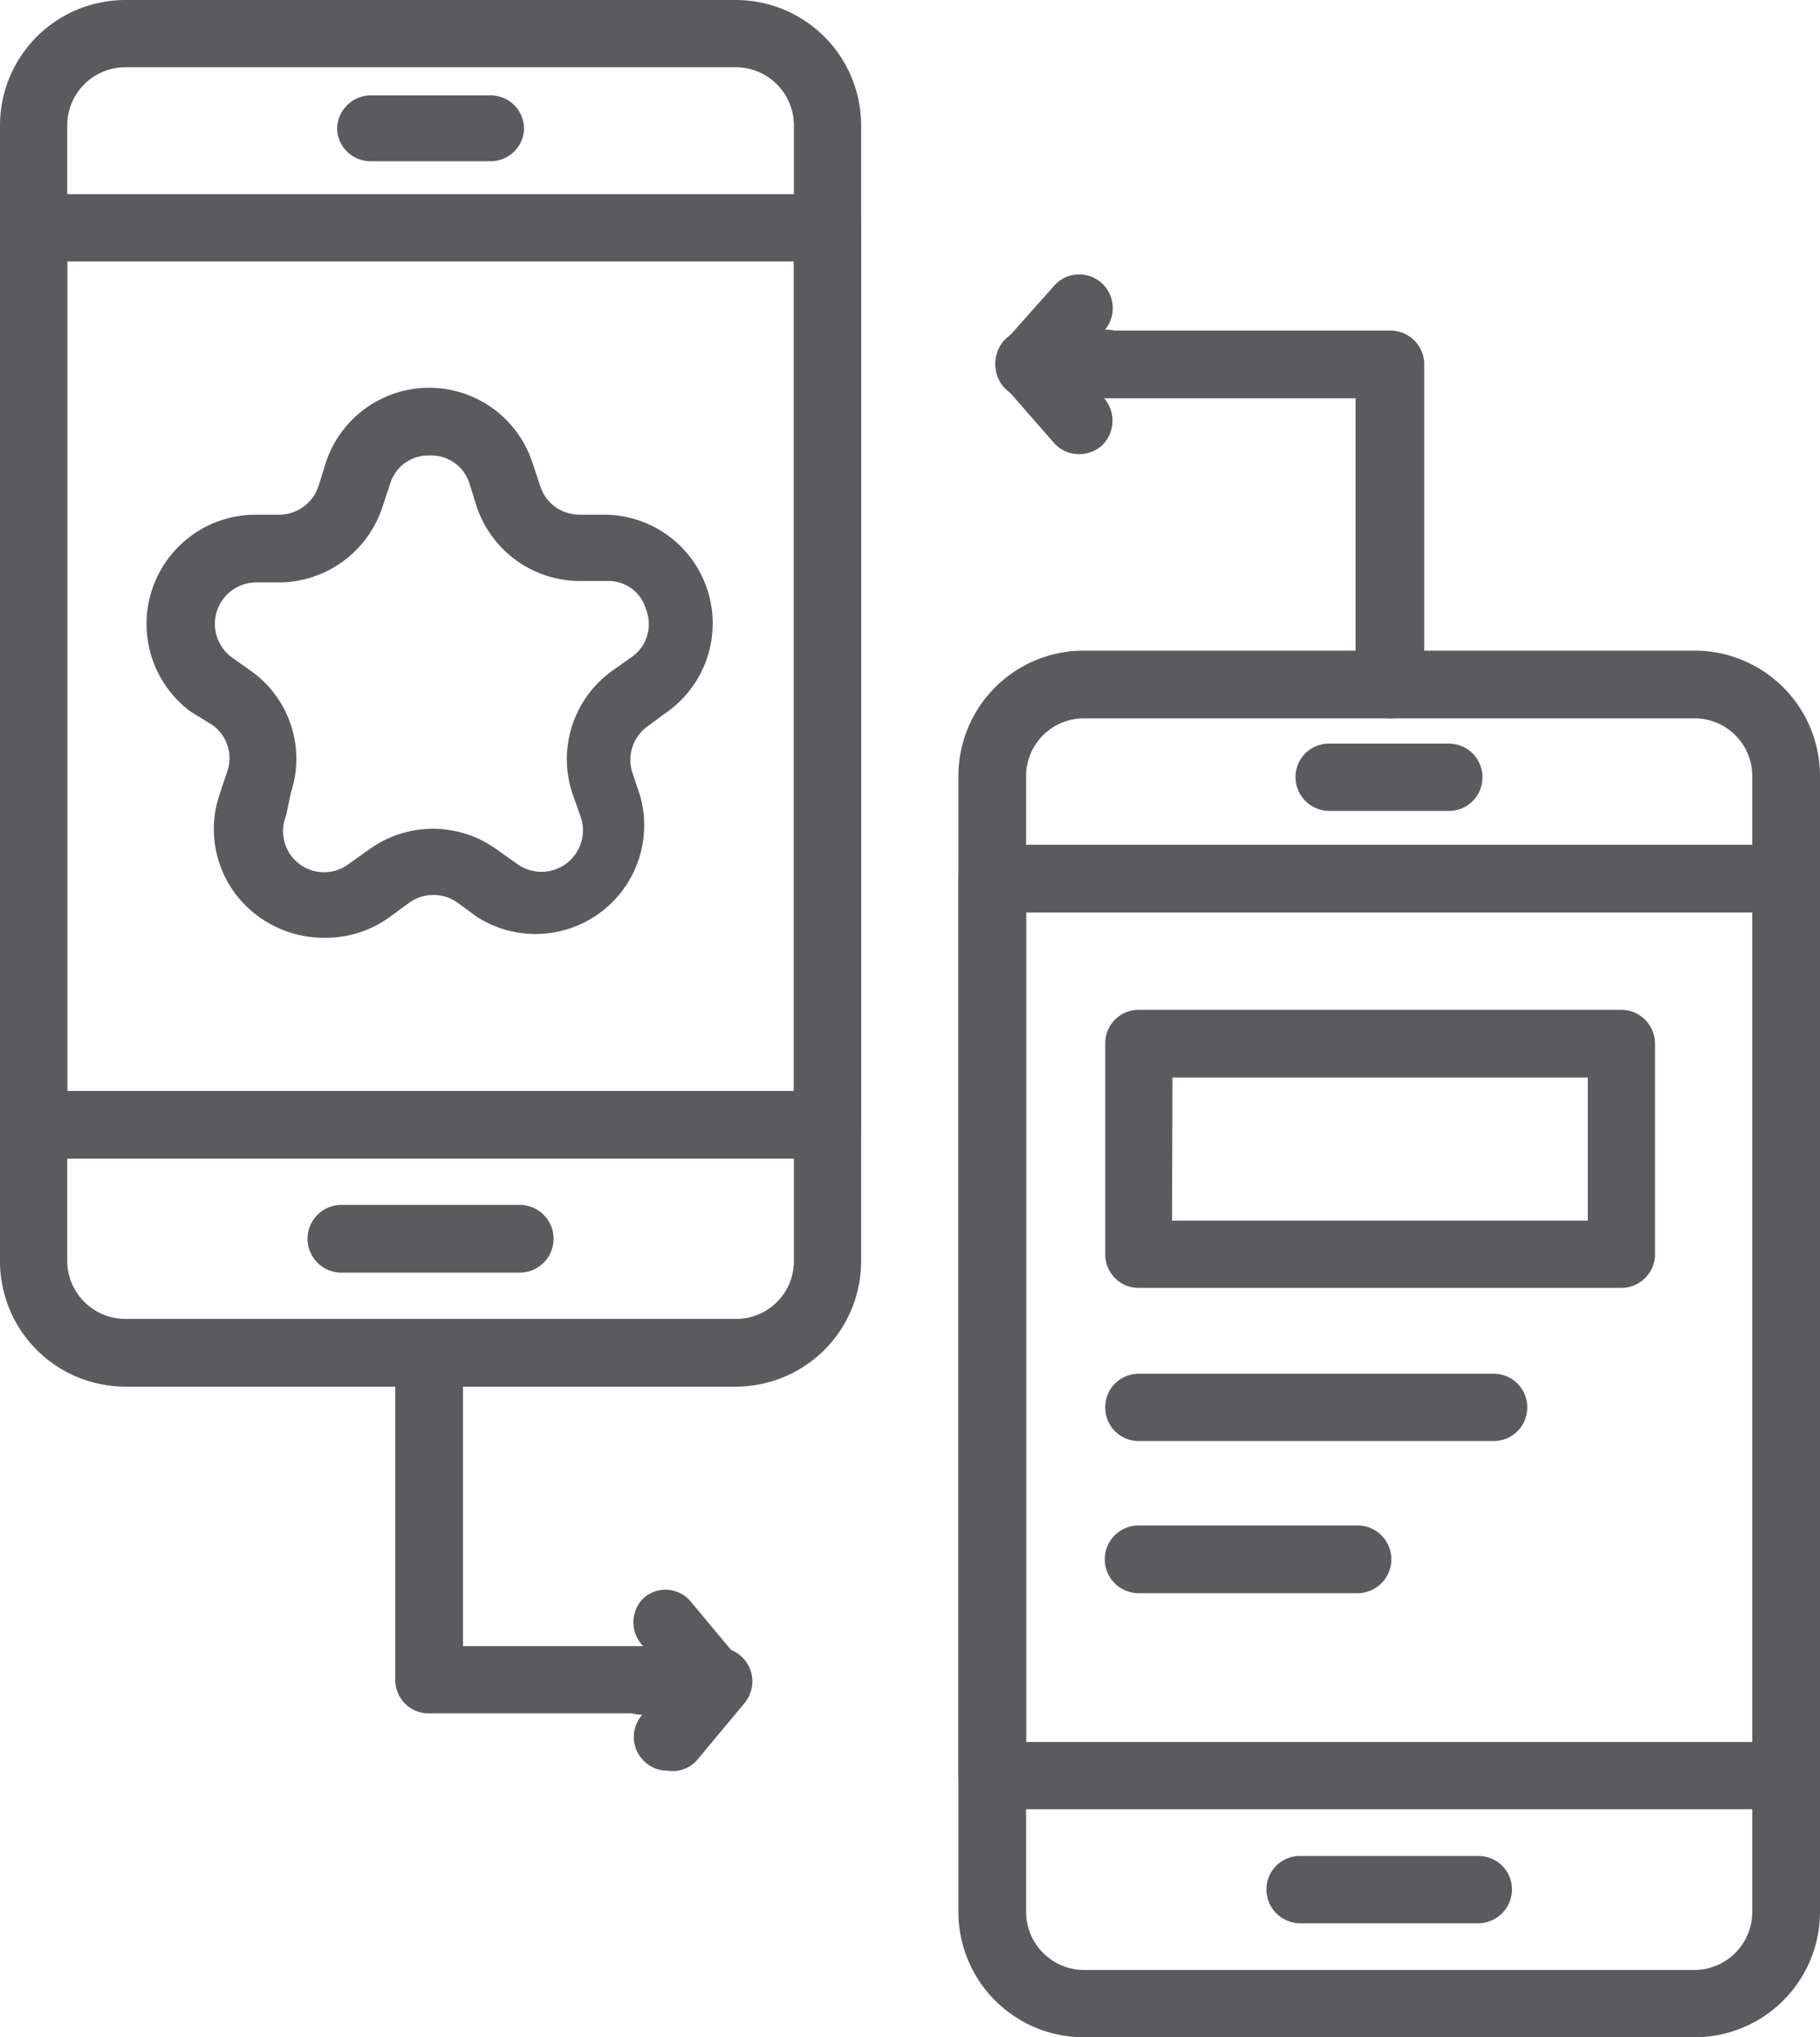
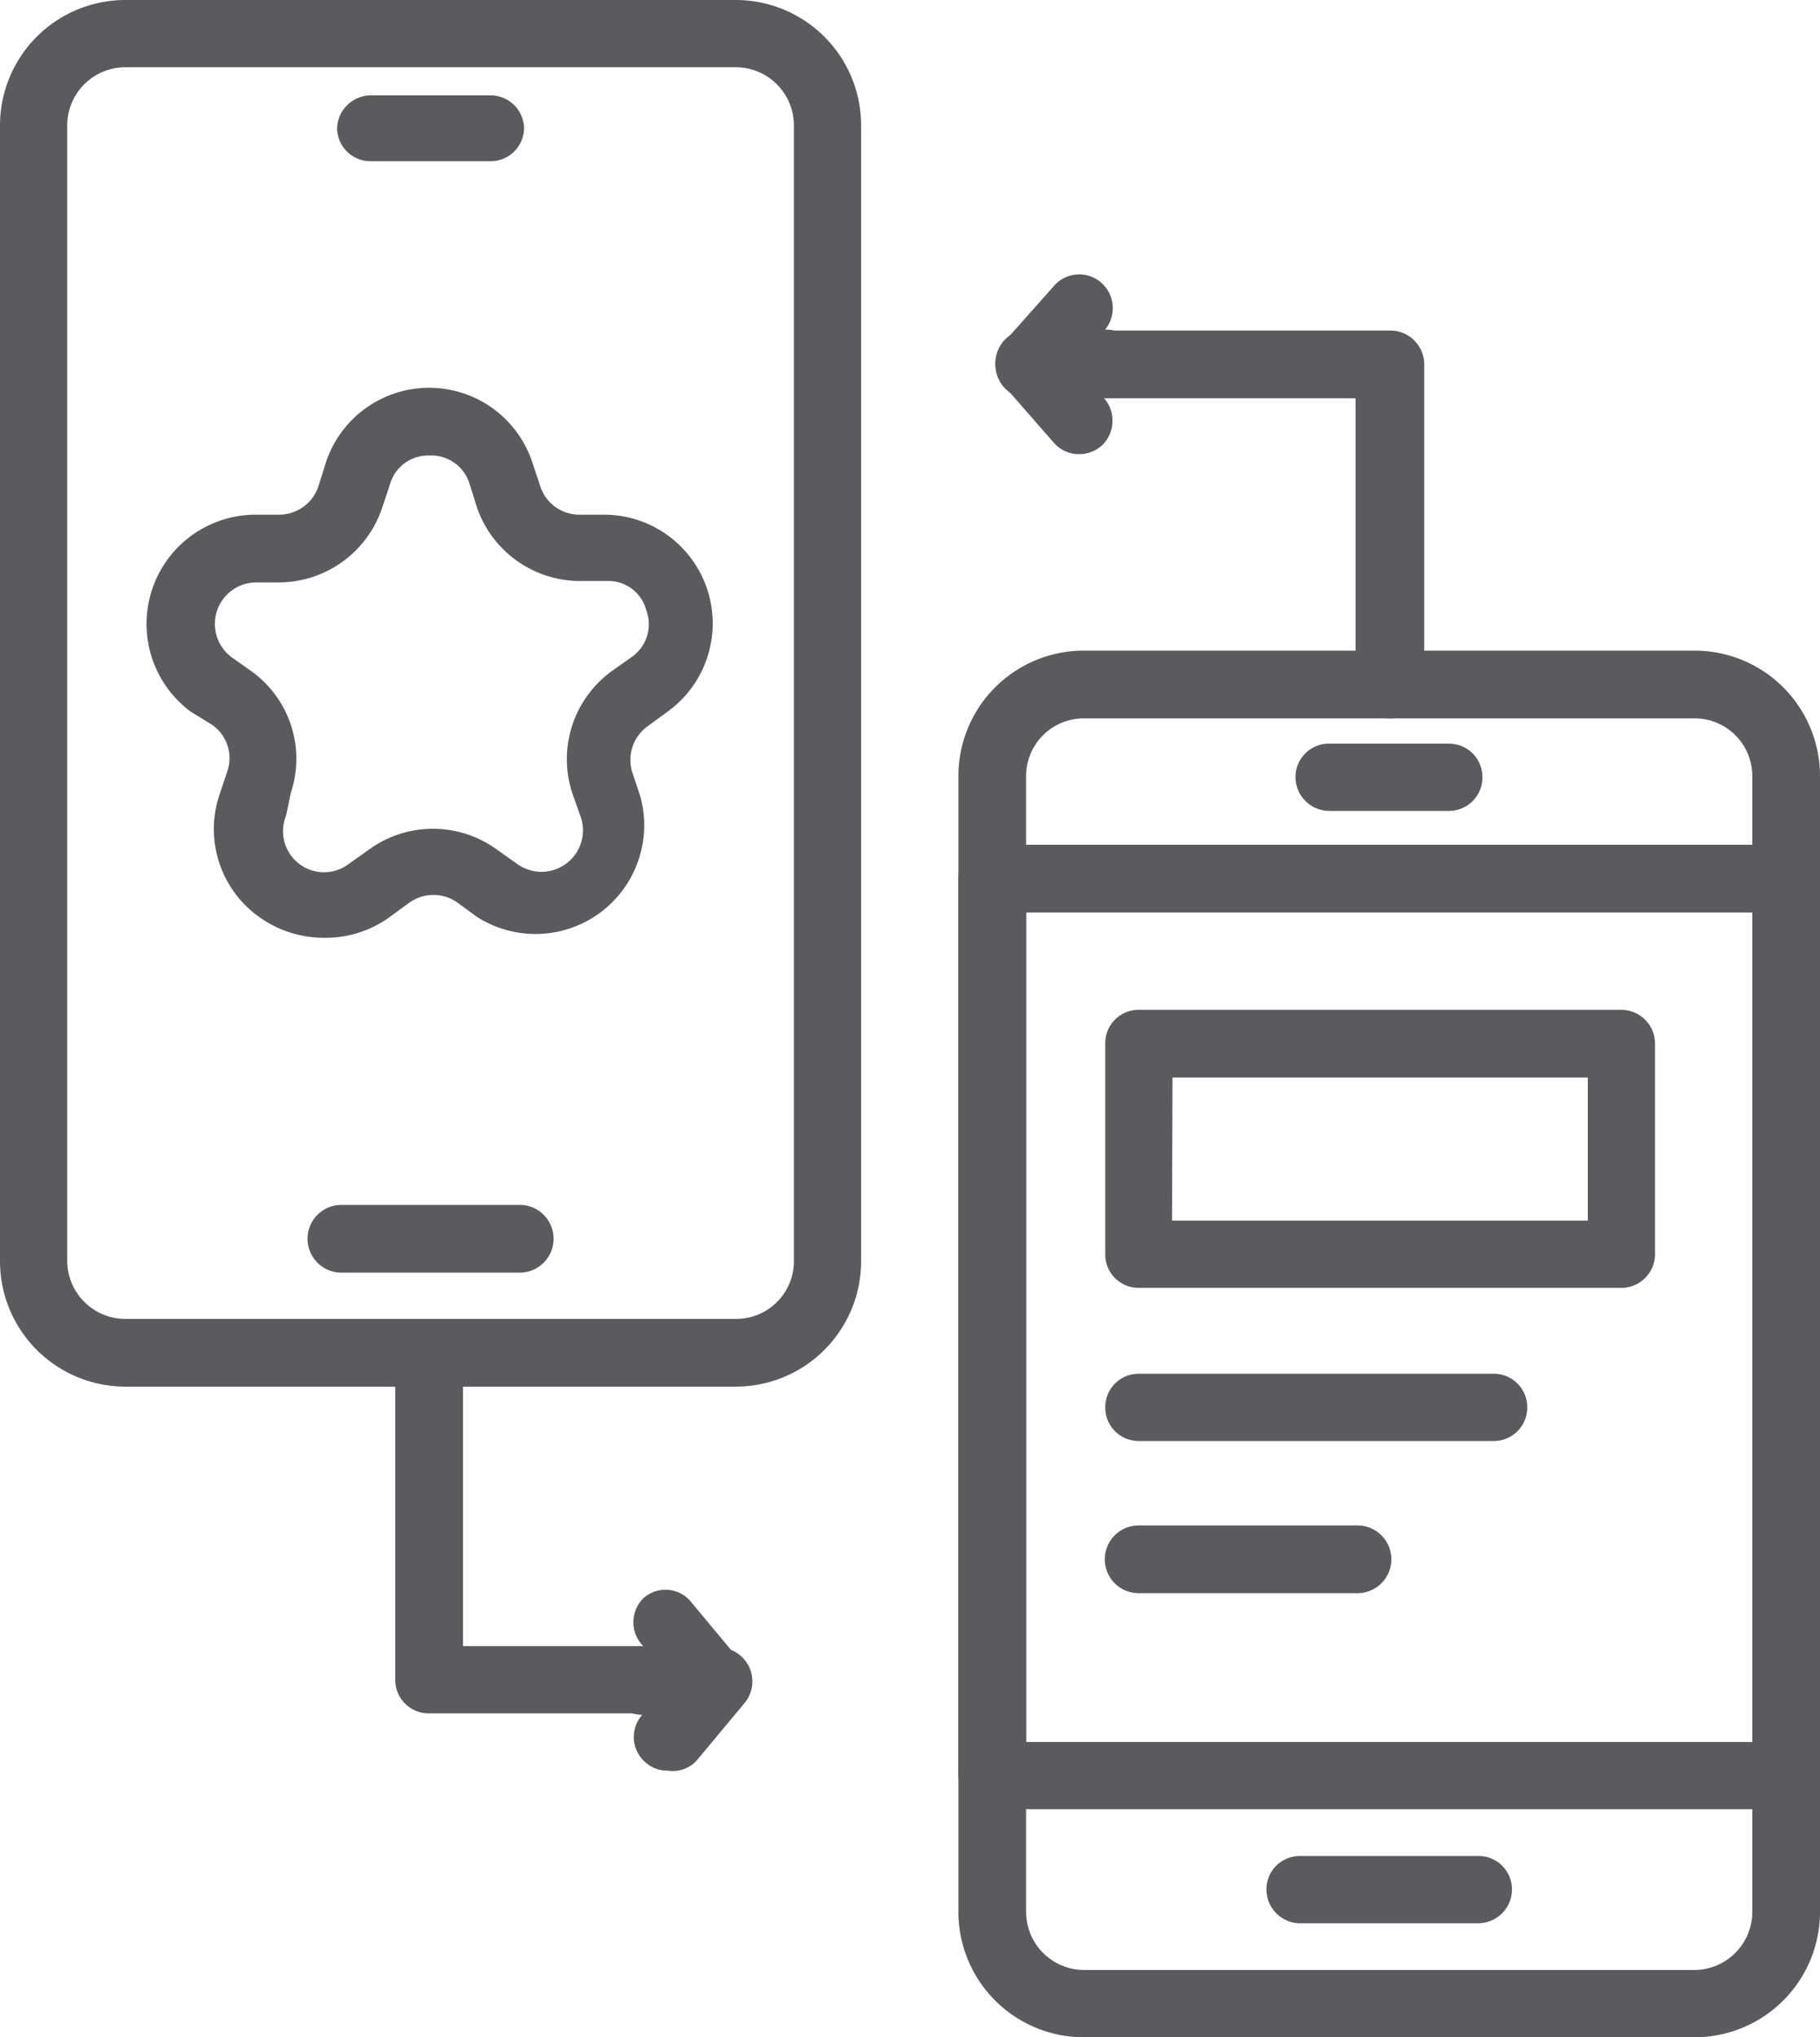
<svg xmlns="http://www.w3.org/2000/svg" viewBox="0 0 38.17 42.71">
  <defs>
    <style>.cls-1{fill:#5b5b5f;}</style>
  </defs>
  <title>Recurso 13</title>
  <g id="Capa_2" data-name="Capa 2">
    <g id="Capa_1-2" data-name="Capa 1">
      <path class="cls-1" d="M15.43,29.07H2.63A2.63,2.63,0,0,1,0,26.44V2.63A2.63,2.63,0,0,1,2.63,0h12.8a2.63,2.63,0,0,1,2.63,2.63V26.44A2.63,2.63,0,0,1,15.43,29.07ZM2.63,1.41A1.22,1.22,0,0,0,1.41,2.63V26.44a1.22,1.22,0,0,0,1.22,1.21h12.8a1.21,1.21,0,0,0,1.22-1.21V2.63a1.22,1.22,0,0,0-1.22-1.22Z" />
-       <path class="cls-1" d="M17.36,24.29H.71A.71.71,0,0,1,0,23.58V4.78a.71.71,0,0,1,.71-.71H17.36a.7.7,0,0,1,.7.71v18.8A.7.7,0,0,1,17.36,24.29ZM1.41,22.87H16.65V5.48H1.41Z" />
      <path class="cls-1" d="M10.29,3.38H7.78a.7.7,0,0,1-.71-.7A.71.71,0,0,1,7.78,2h2.51a.7.7,0,0,1,.7.71A.7.7,0,0,1,10.29,3.38Z" />
      <path class="cls-1" d="M10.9,26.68H7.16a.71.71,0,0,1,0-1.42H10.9a.71.71,0,0,1,0,1.42Z" />
      <path class="cls-1" d="M35.54,42.71H22.73a2.63,2.63,0,0,1-2.63-2.63V16.27a2.63,2.63,0,0,1,2.63-2.63H35.54a2.63,2.63,0,0,1,2.63,2.63V40.08A2.63,2.63,0,0,1,35.54,42.71ZM22.73,15.06a1.21,1.21,0,0,0-1.21,1.21V40.08a1.22,1.22,0,0,0,1.21,1.22H35.54a1.22,1.22,0,0,0,1.21-1.22V16.27a1.21,1.21,0,0,0-1.21-1.21Z" />
      <path class="cls-1" d="M37.46,37.93H20.81a.71.71,0,0,1-.71-.71V18.42a.71.71,0,0,1,.71-.71H37.46a.71.71,0,0,1,.71.71v18.8A.71.71,0,0,1,37.46,37.93ZM21.52,36.52H36.75V19.13H21.52Z" />
      <path class="cls-1" d="M30.39,17H27.88a.71.71,0,0,1-.71-.71.7.7,0,0,1,.71-.7h2.51a.7.7,0,0,1,.7.7A.7.7,0,0,1,30.39,17Z" />
      <path class="cls-1" d="M31,40.32H27.27a.71.71,0,0,1-.71-.71.7.7,0,0,1,.71-.7H31a.7.7,0,0,1,.71.7A.71.71,0,0,1,31,40.32Z" />
      <path class="cls-1" d="M22.63,9.52a.69.69,0,0,1-.53-.24l-1.05-1.2a.71.71,0,0,1-.11-.76.69.69,0,0,1,.64-.41H23.2a.7.7,0,0,1,.7.71.7.7,0,0,1-.7.7h-.07a.72.72,0,0,1,0,1A.7.7,0,0,1,22.63,9.52Z" />
      <path class="cls-1" d="M29.13,15.06a.7.7,0,0,1-.7-.71v-6H21.58a.69.69,0,0,1-.64-.41.71.71,0,0,1,.11-.76L22.1,6a.7.7,0,0,1,1-.07.71.71,0,0,1,.06,1s6,0,6,0a.71.71,0,0,1,.71.71v6.73A.71.71,0,0,1,29.13,15.06Z" />
      <path class="cls-1" d="M14,37.12a.67.67,0,0,1-.46-.17.7.7,0,0,1-.07-1s0,0,0,0a.71.71,0,0,1-.71-.71.7.7,0,0,1,.71-.7h1.61a.71.71,0,0,1,.53,1.17l-1,1.2A.68.68,0,0,1,14,37.12Z" />
      <path class="cls-1" d="M15.07,35.92H9a.7.7,0,0,1-.71-.7V28.36a.71.71,0,1,1,1.42,0v6.15h3.78a.71.71,0,0,1,0-1,.69.69,0,0,1,1,.07l1,1.2a.71.71,0,0,1,.12.76A.72.72,0,0,1,15.07,35.92Z" />
      <path class="cls-1" d="M34,27H23.88a.7.7,0,0,1-.7-.71V21.88a.7.7,0,0,1,.7-.71H34a.71.71,0,0,1,.71.71v4.37A.71.71,0,0,1,34,27Zm-9.42-1.41H33.3v-3H24.59Z" />
      <path class="cls-1" d="M31.33,30.21H23.88a.7.7,0,0,1-.7-.71.7.7,0,0,1,.7-.7h7.45a.7.7,0,0,1,.7.7A.7.7,0,0,1,31.33,30.21Z" />
      <path class="cls-1" d="M28.47,33.4H23.88a.71.71,0,0,1,0-1.42h4.59a.71.71,0,0,1,0,1.42Z" />
      <path class="cls-1" d="M6.77,19.66a2.33,2.33,0,0,1-1.34-.44,2.26,2.26,0,0,1-.83-2.55l.16-.48a.85.85,0,0,0-.32-1L4,14.92a2.29,2.29,0,0,1,1.35-4.13h.5a.87.87,0,0,0,.83-.6l.15-.48a2.28,2.28,0,0,1,4.34,0l.16.48a.86.86,0,0,0,.82.6h.51A2.28,2.28,0,0,1,14,14.92l-.41.3a.87.87,0,0,0-.32,1l.16.48A2.28,2.28,0,0,1,10,19.22l-.41-.3a.87.87,0,0,0-1,0l-.41.3A2.29,2.29,0,0,1,6.77,19.66ZM5.38,12.21a.87.87,0,0,0-.52,1.57l.41.29a2.26,2.26,0,0,1,.83,2.55L6,17.1a.86.86,0,0,0,1.33,1l.41-.29a2.28,2.28,0,0,1,2.68,0l.41.29a.87.87,0,0,0,1.34-1L12,16.62a2.28,2.28,0,0,1,.83-2.55l.41-.29a.84.84,0,0,0,.31-1,.82.82,0,0,0-.82-.6h-.51A2.29,2.29,0,0,1,10,10.63l-.15-.48A.84.84,0,0,0,9,9.55a.83.83,0,0,0-.82.6l-.16.48a2.29,2.29,0,0,1-2.17,1.58Z" />
    </g>
  </g>
</svg>